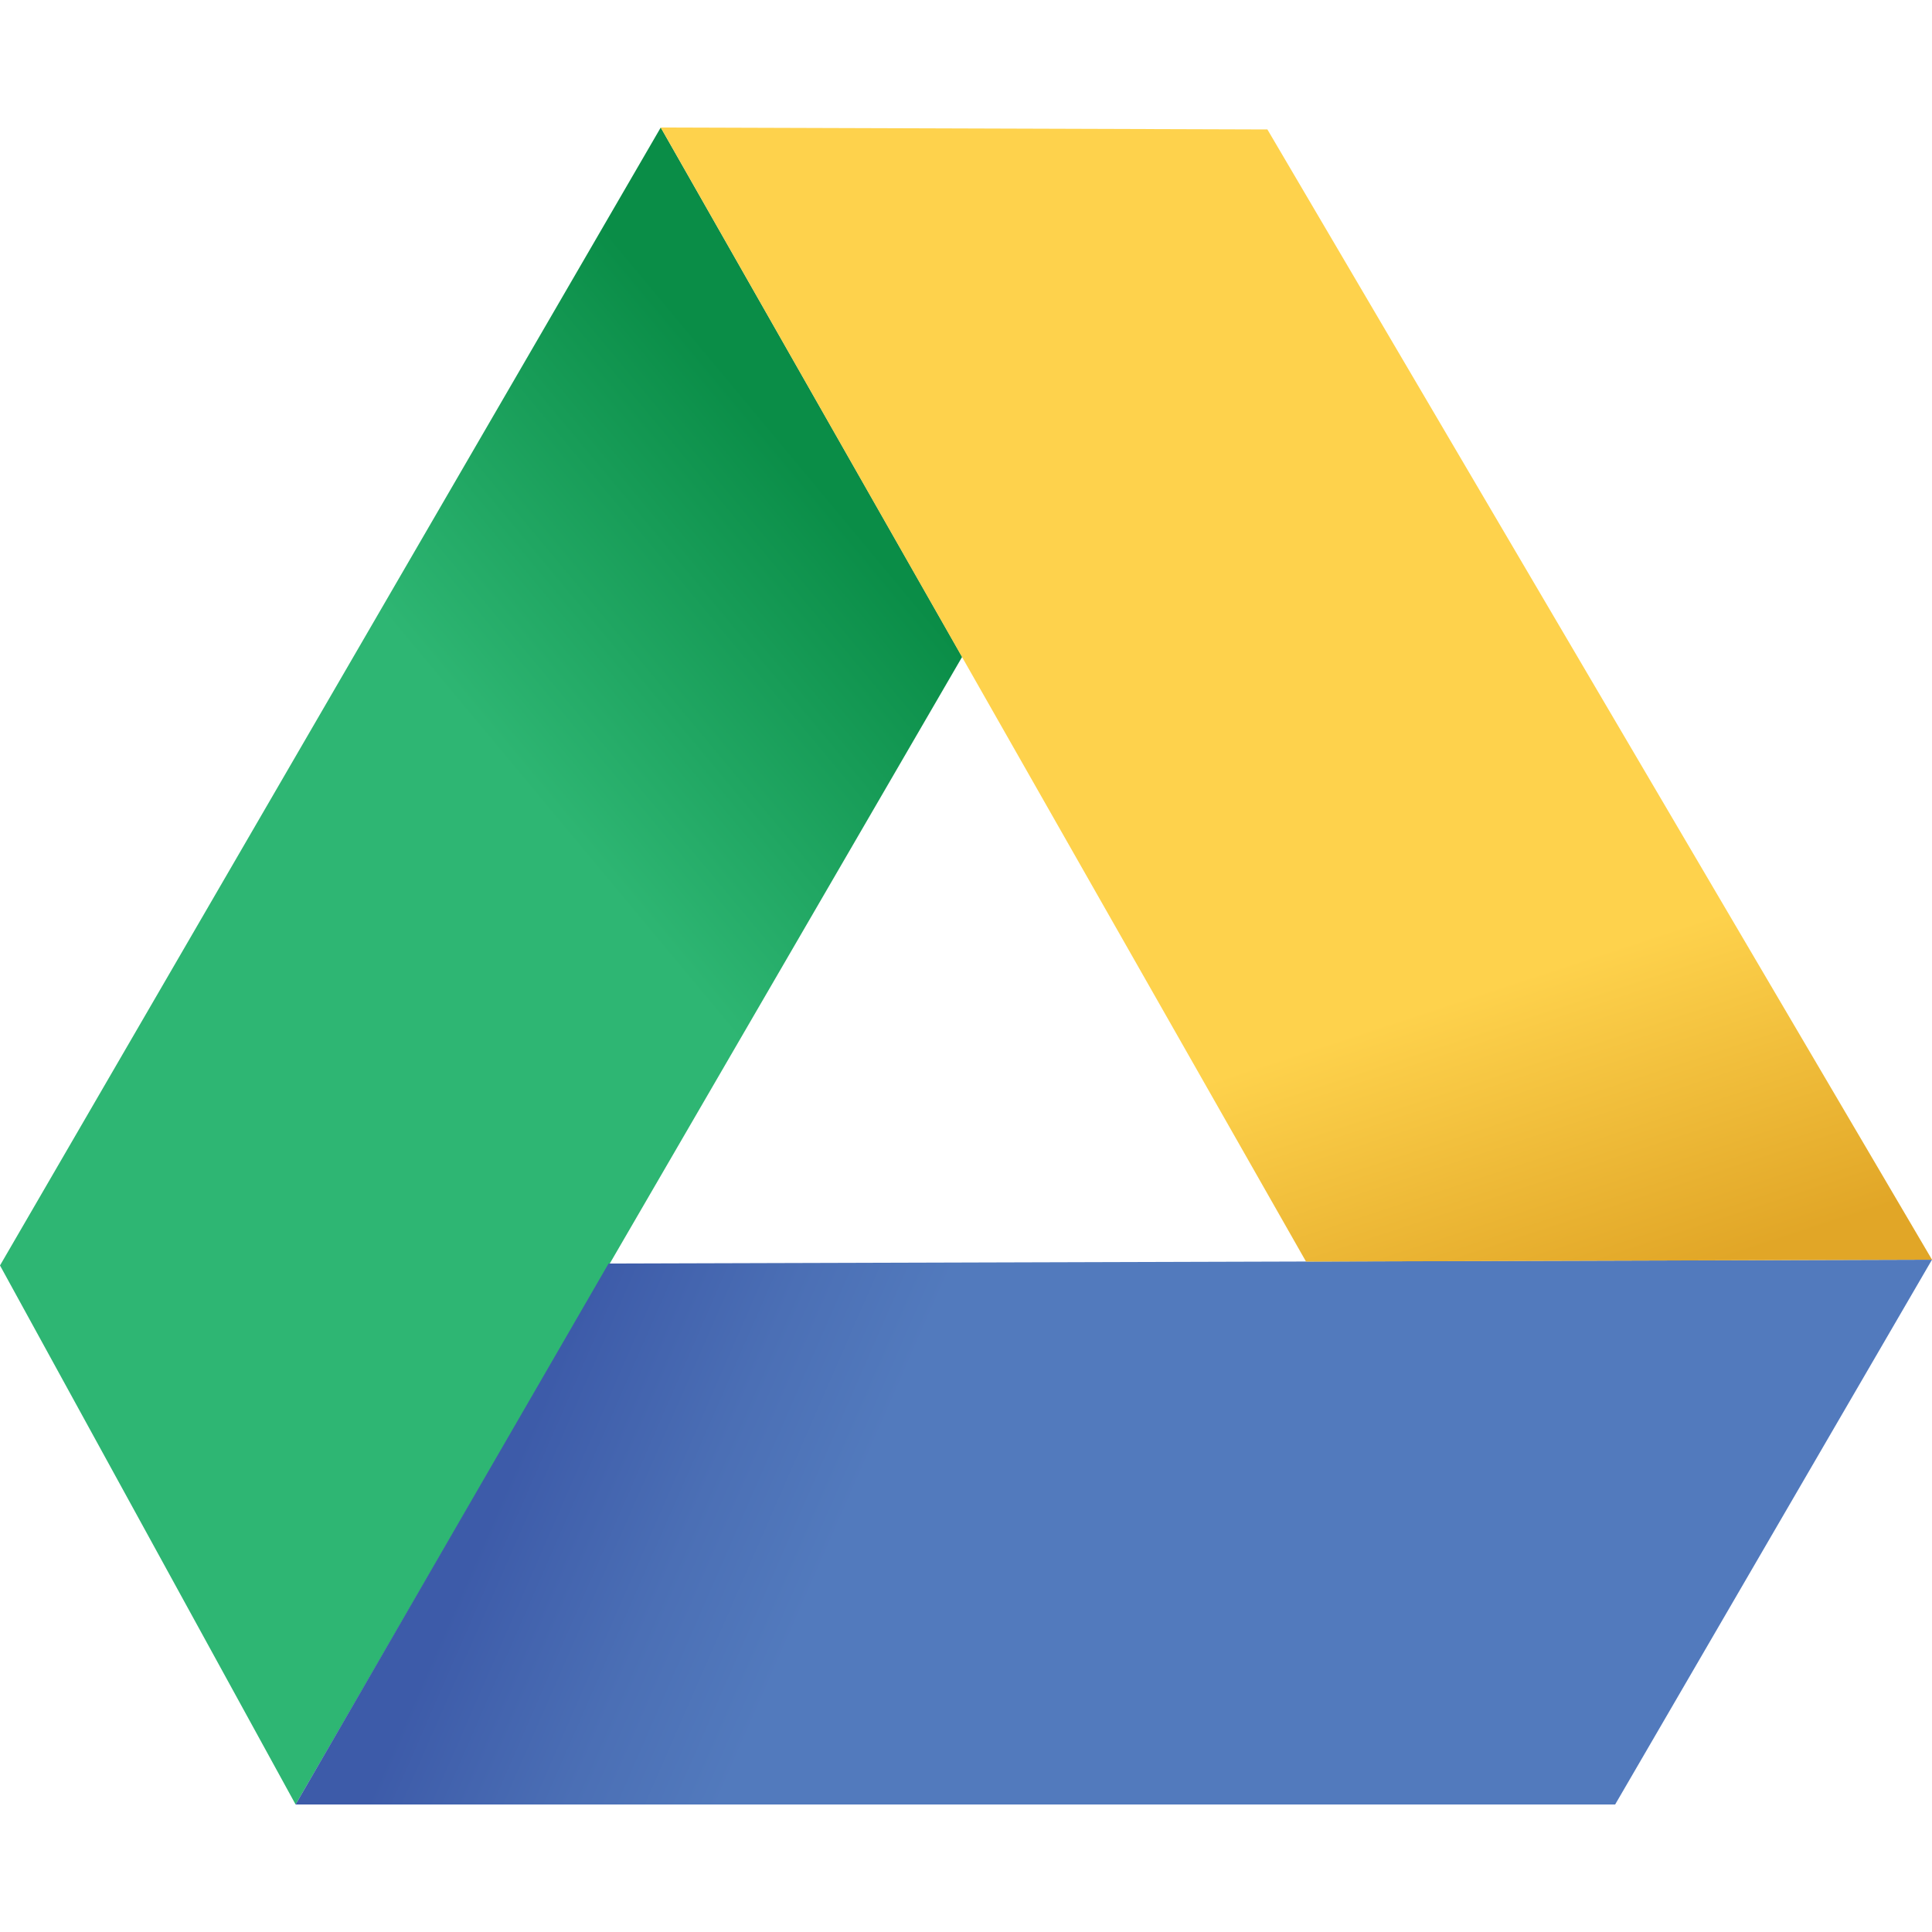
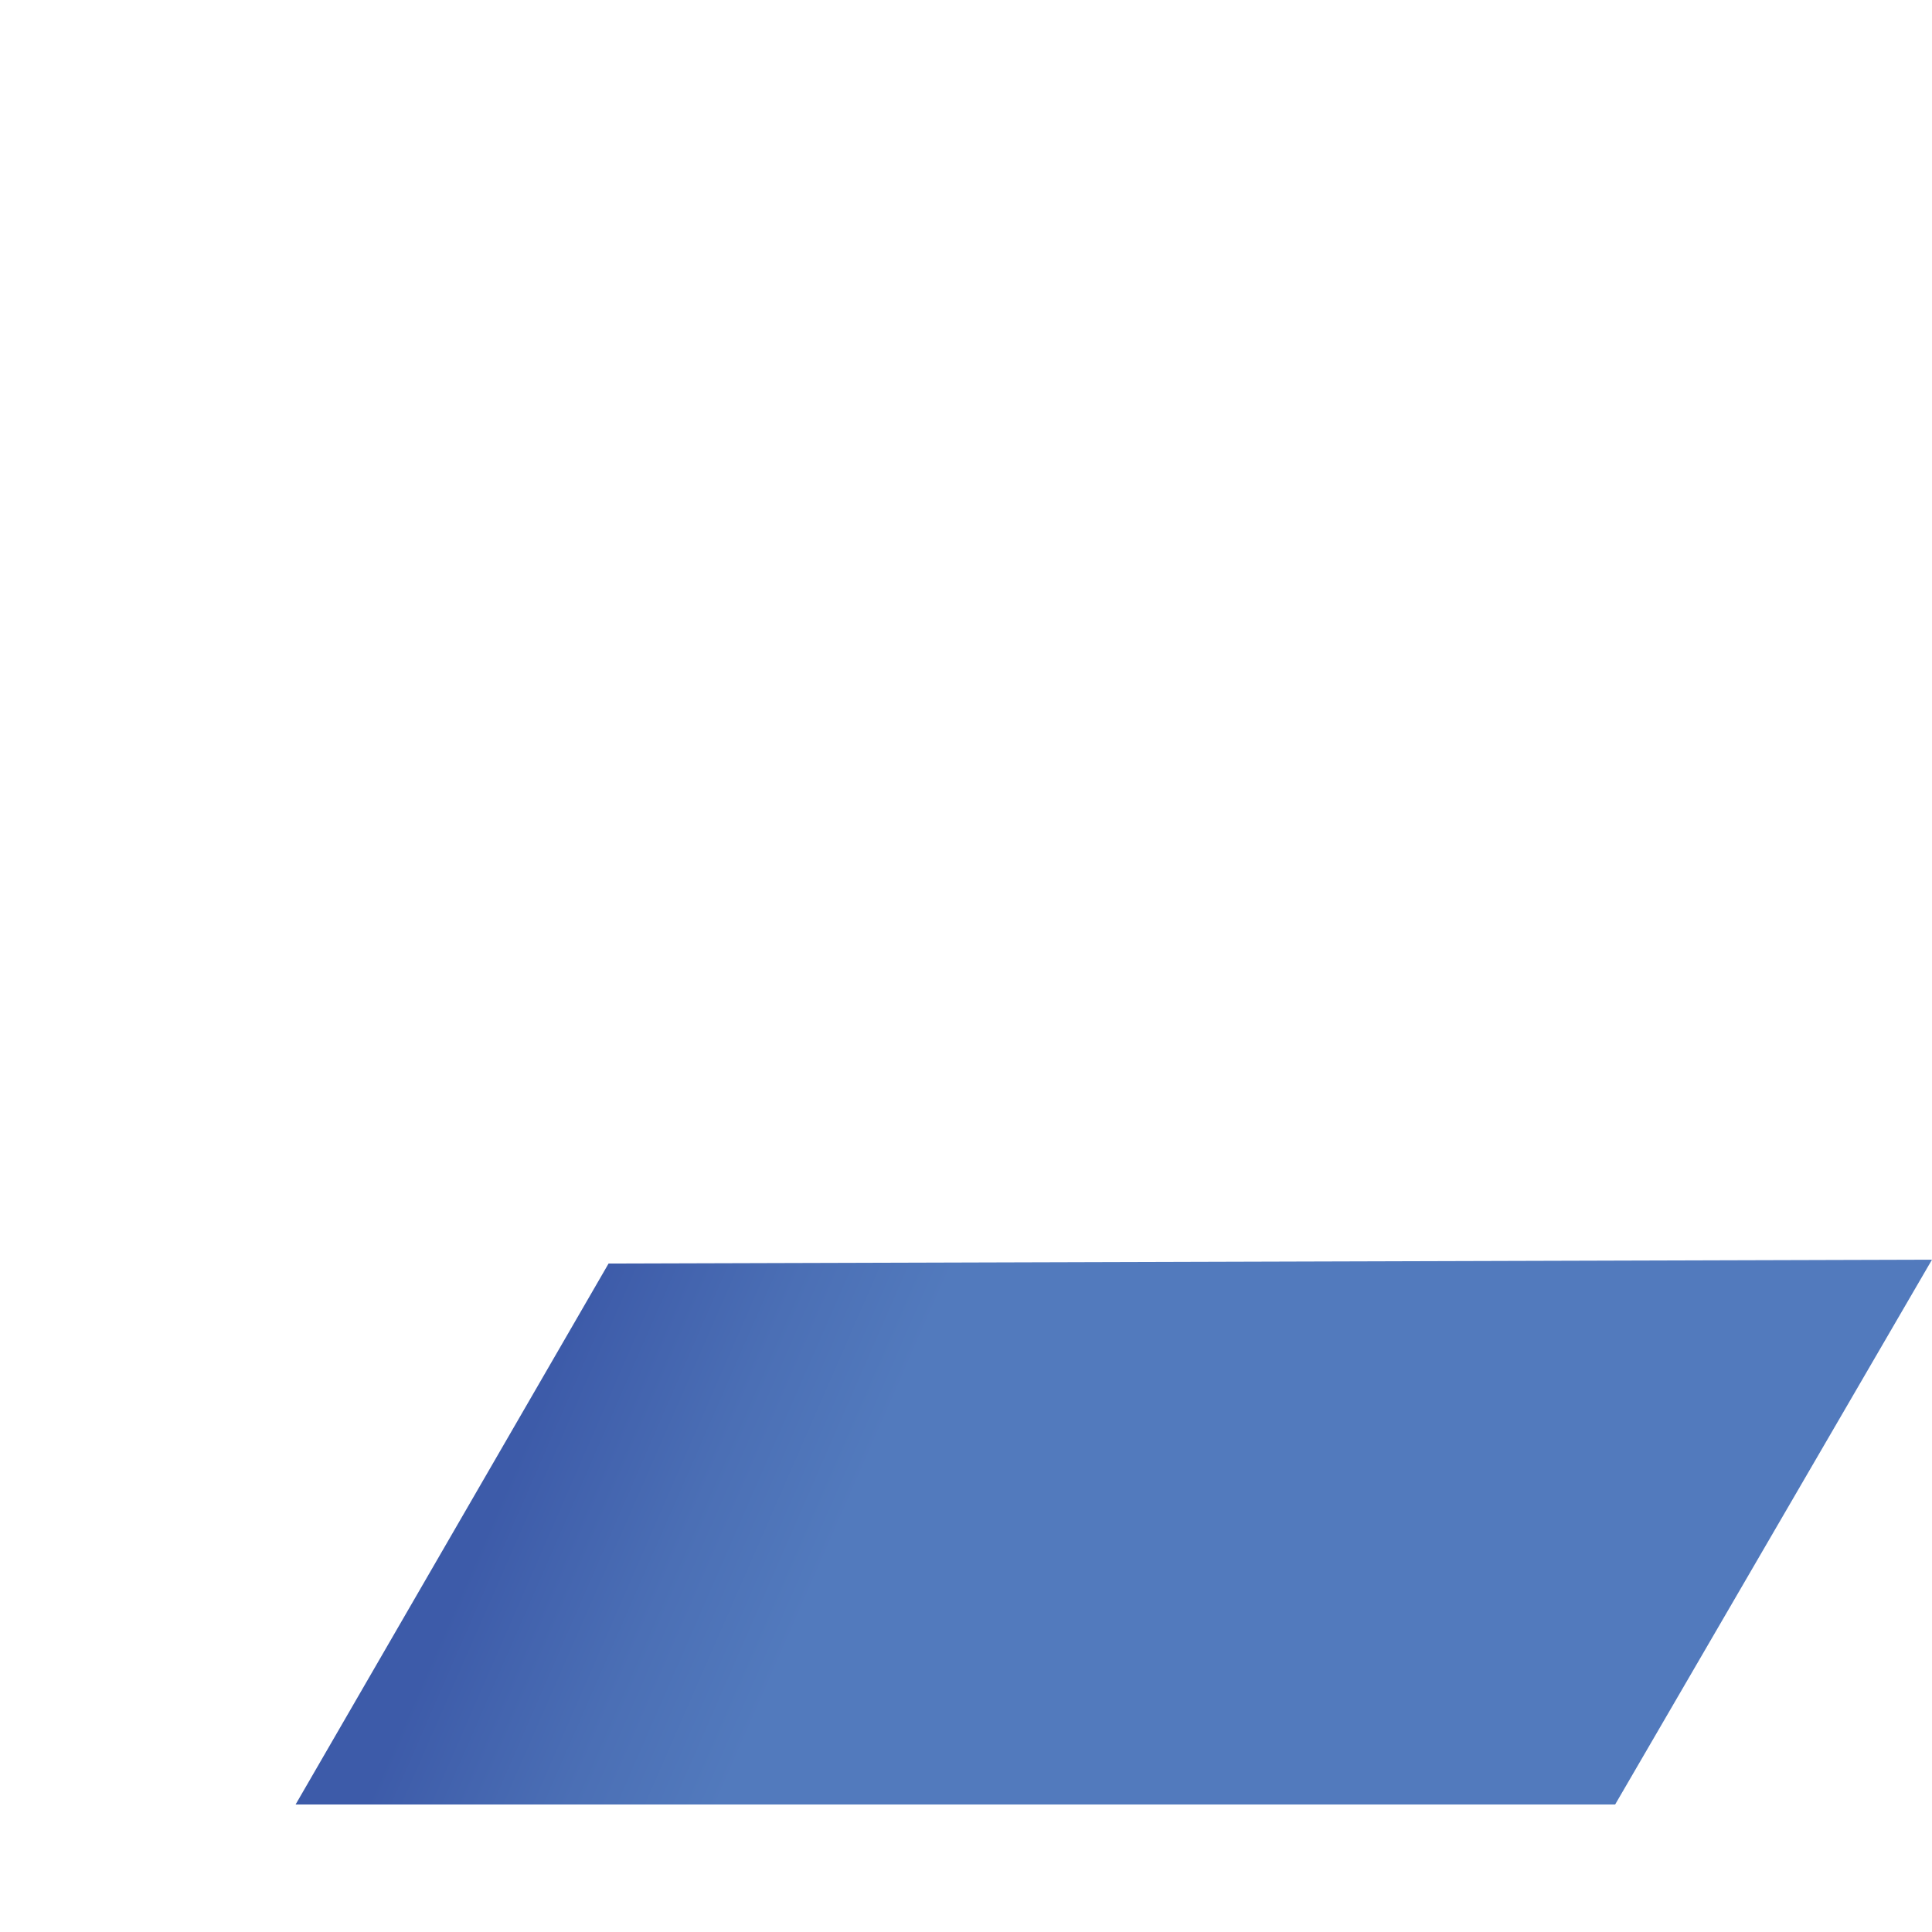
<svg xmlns="http://www.w3.org/2000/svg" data-name="Mark's List" viewBox="0 0 100 100">
  <defs>
    <linearGradient id="a" x1="-46.52" x2="-63.27" y1="-177.06" y2="-191.01" gradientTransform="matrix(1 0 0 -1 94 -146)" gradientUnits="userSpaceOnUse">
      <stop offset="0" stop-color="#0a8d47" />
      <stop offset="1" stop-color="#2eb673" />
    </linearGradient>
    <linearGradient id="b" x1="-63.69" x2="-36.12" y1="-213.37" y2="-225.42" gradientTransform="matrix(1 0 0 -1 94 -146)" gradientUnits="userSpaceOnUse">
      <stop offset="0" stop-color="#3d5ba9" />
      <stop offset=".32" stop-color="#4b6fb5" />
      <stop offset=".56" stop-color="#527abd" />
      <stop offset="1" stop-color="#527abd" />
    </linearGradient>
    <linearGradient id="c" x1="-15.99" x2="-21.37" y1="-214.93" y2="-198.61" gradientTransform="matrix(1 0 0 -1 94 -146)" gradientUnits="userSpaceOnUse">
      <stop offset="0" stop-color="#e1a627" />
      <stop offset="1" stop-color="#fed24c" />
    </linearGradient>
  </defs>
  <g data-name="Google Drive">
-     <path fill="url(#a)" d="M34.2 6.6L0 65.5l15.3 27.9L49.8 34 34.2 6.6z" />
    <path fill="url(#b)" d="M100 65.2l-68.5.2-16.2 28h68.3L100 65.2z" />
-     <path fill="url(#c)" d="M65.6 6.7l-31.4-.1 33.4 58.7 32.4-.1L65.6 6.7z" />
  </g>
</svg>